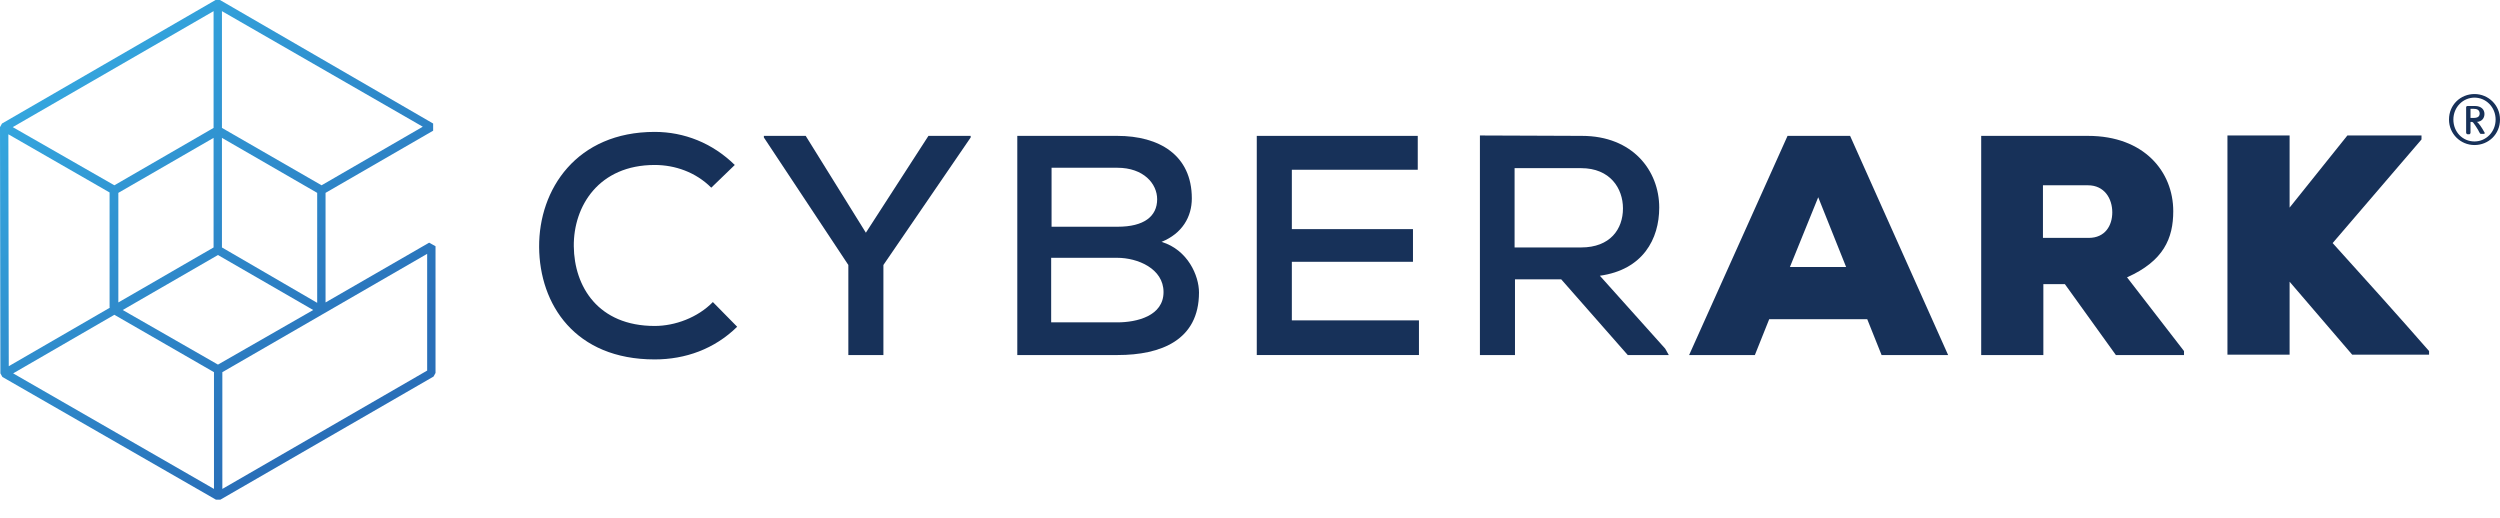
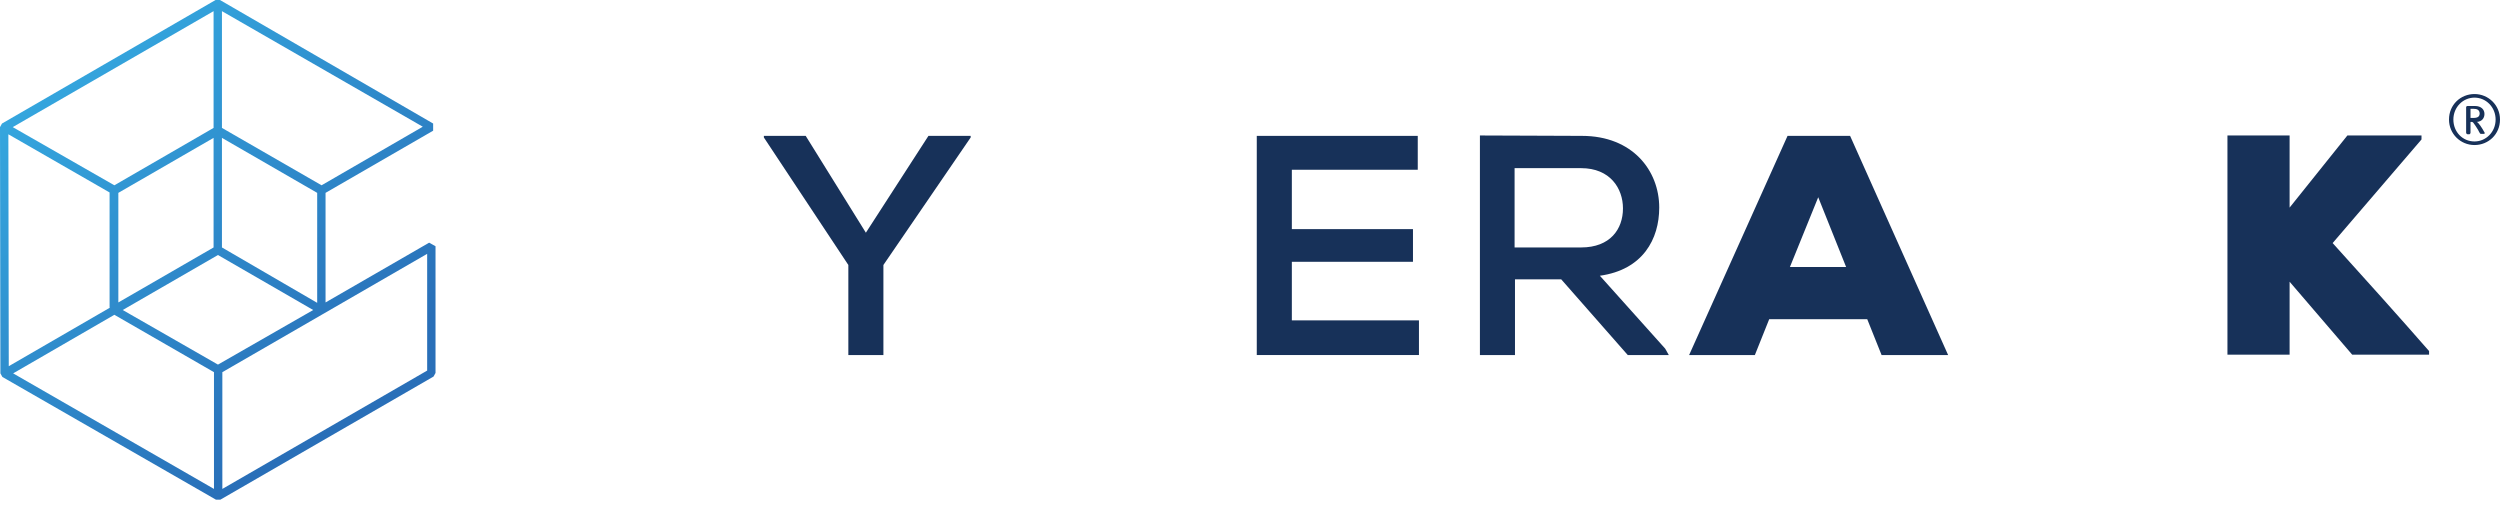
<svg xmlns="http://www.w3.org/2000/svg" viewBox="0 0 627.4 130" width="100%" height="100%" preserveAspectRatio="xMidYMid meet">
  <style type="text/css"> .st0{fill:#173159;} .st1{fill:url(#SVGID_3_);} </style>
  <g>
-     <path class="st0" d="M185,82c-5.7,5.6-13,8.2-20.7,8.2c-20,0-28.9-13.8-29-28.2c-0.1-14.5,9.4-28.9,29-28.9 c7.4,0,14.5,2.8,20.1,8.3l-5.9,5.7c-3.9-3.9-9.1-5.7-14.2-5.7c-14,0-20.4,10.3-20.3,20.4c0.1,10.1,6.1,20,20.3,20 c5.1,0,10.8-2.1,14.6-6L185,82z" />
    <polygon class="st0" points="217.3,58.4 233,34.1 243.6,34.1 243.6,34.5 221.7,66.5 221.7,89.1 212.9,89.1 212.9,66.5 191.7,34.5 191.7,34.1 202.2,34.1 " />
-     <path class="st0" d="M263.9,80.9h16.5c4.9,0,11.6-1.6,11.6-7.6c0-5.9-6.5-8.6-11.6-8.6h-16.6V80.9z M263.9,56.9h16.6 c6.6,0,9.9-2.6,9.9-6.9c0-3.9-3.4-7.9-10-7.9h-16.5V56.9z M280.4,34.1c10.5,0,18.7,4.8,18.7,15.7c0,4.6-2.4,8.8-7.6,10.9 c6.6,2,9.4,8.5,9.4,12.7c0,12-9.6,15.7-20.4,15.7h-25.2v-55H280.4z" />
    <polygon class="st0" points="356.1,89.1 315.4,89.1 315.4,34.1 355.8,34.1 355.8,42.6 324.2,42.6 324.2,57.5 354.6,57.5 354.6,65.7 324.2,65.7 324.2,80.4 356.1,80.4 " />
    <path class="st0" d="M380.1,42.1v20h16.7c7.3,0,10.5-4.6,10.5-9.8c0-5-3.2-10.1-10.5-10.1H380.1z M418.8,89.1h-10.3l-16.7-19h-11.6 v19h-8.8V34c8.6,0,17.1,0.1,25.6,0.1c12.7,0,19.4,8.7,19.4,18c0,7.9-4.1,15.6-14.9,17.1l16.4,18.3L418.8,89.1z" />
    <path class="st0" d="M456.3,49.5L449.2,67h14.1L456.3,49.5z M468.6,80.1h-24.6l-3.6,9h-16.5l24.7-55h15.7l24.6,55h-16.7L468.6,80.1 z" />
-     <path class="st0" d="M512.7,46.5v13.2h11.5c4.1,0,5.9-3.1,5.9-6.4c0-3.5-2-6.8-6.1-6.8H512.7z M548.1,89.1H531l-12.8-17.8h-5.4 v17.8h-15.6v-55H524c14.1,0,21.4,9,21.4,18.9c0,6.8-2.4,12.5-11.6,16.6l14.3,18.5V89.1z" />
    <path class="st0" d="M607.7,35l-22.3,26c7.7,8.5,16.6,18.4,24.2,27.1v0.9h-19.3l-15.7-18.3v18.3H559v-55h15.6v18.1 c4.7-5.8,9.8-12.3,14.5-18.1h18.6V35z" />
    <path class="st0" d="M620.7,27.3H620v2.3h0.7c1.2,0,1.6-0.4,1.6-1.2C622.2,27.6,621.7,27.3,620.7,27.3 M623.3,33.6h-0.6 c-0.1,0-0.2,0-0.3-0.1c-0.2-0.3-0.3-0.5-0.5-0.9c-0.5-0.8-0.8-1.3-1.2-1.8c-0.1-0.1-0.2-0.2-0.4-0.2H620v2.7c0,0.2-0.2,0.4-0.3,0.4 h-0.4c-0.2,0-0.4-0.2-0.4-0.4v-6.4c0-0.2,0.2-0.3,0.4-0.3h1.8c1.6,0,2.4,0.9,2.4,2c0,1-0.6,1.9-1.9,2c0.4,0.2,1.2,1.3,2,2.8 C623.6,33.3,623.6,33.6,623.3,33.6 M621,24.5c-2.9,0-5.3,2.4-5.3,5.5c0,3.1,2.3,5.5,5.3,5.5c2.9,0,5.3-2.4,5.3-5.5 C626.3,26.9,623.9,24.5,621,24.5 M621,36.4c-3.5,0-6.4-2.8-6.4-6.4c0-3.7,2.9-6.4,6.4-6.4c3.5,0,6.4,2.8,6.4,6.4 C627.4,33.7,624.5,36.4,621,36.4" />
    <path class="st1" d="M107.2,93l-51.4,29.7l0-29.3l51.4-29.7V93z M28.7,79l25,14.4l0,29.3l-50.4-29L28.7,79z M53.6,2.8v29.3 L28.7,46.5L3.2,31.9L53.6,2.8z M106.1,31.8L80.7,46.5l-25-14.4V2.8L106.1,31.8z M27.6,77.2L2.2,91.9L2.1,33.7l25.4,14.6V77.2z M53.6,62.1L29.7,75.9V48.4l23.9-13.8V62.1z M55.7,34.6l23.9,13.8v27.6L55.7,62.1V34.6z M54.7,91.5L30.8,77.8L54.7,64l23.9,13.8 L54.7,91.5z M107.7,60.9l-26,15V48.4l27-15.6v-1.8L55.2,0h-1.1L0.5,31L0,31.9l0.1,61.8l0.5,0.9l53.6,30.8l1.1,0l53.5-30.9 l0.5-0.9V61.8L107.7,60.9z" />
    <linearGradient id="SVGID_3_" gradientUnits="userSpaceOnUse" x1="0" y1="0" x2="109.3" y2="125.5">
      <stop offset="0" style="stop-color:#38B1E6" />
      <stop offset="0.267" style="stop-color:#329CD7" />
      <stop offset="0.788" style="stop-color:#296FB8" />
      <stop offset="1" style="stop-color:#296FB8" />
    </linearGradient>
  </g>
</svg>